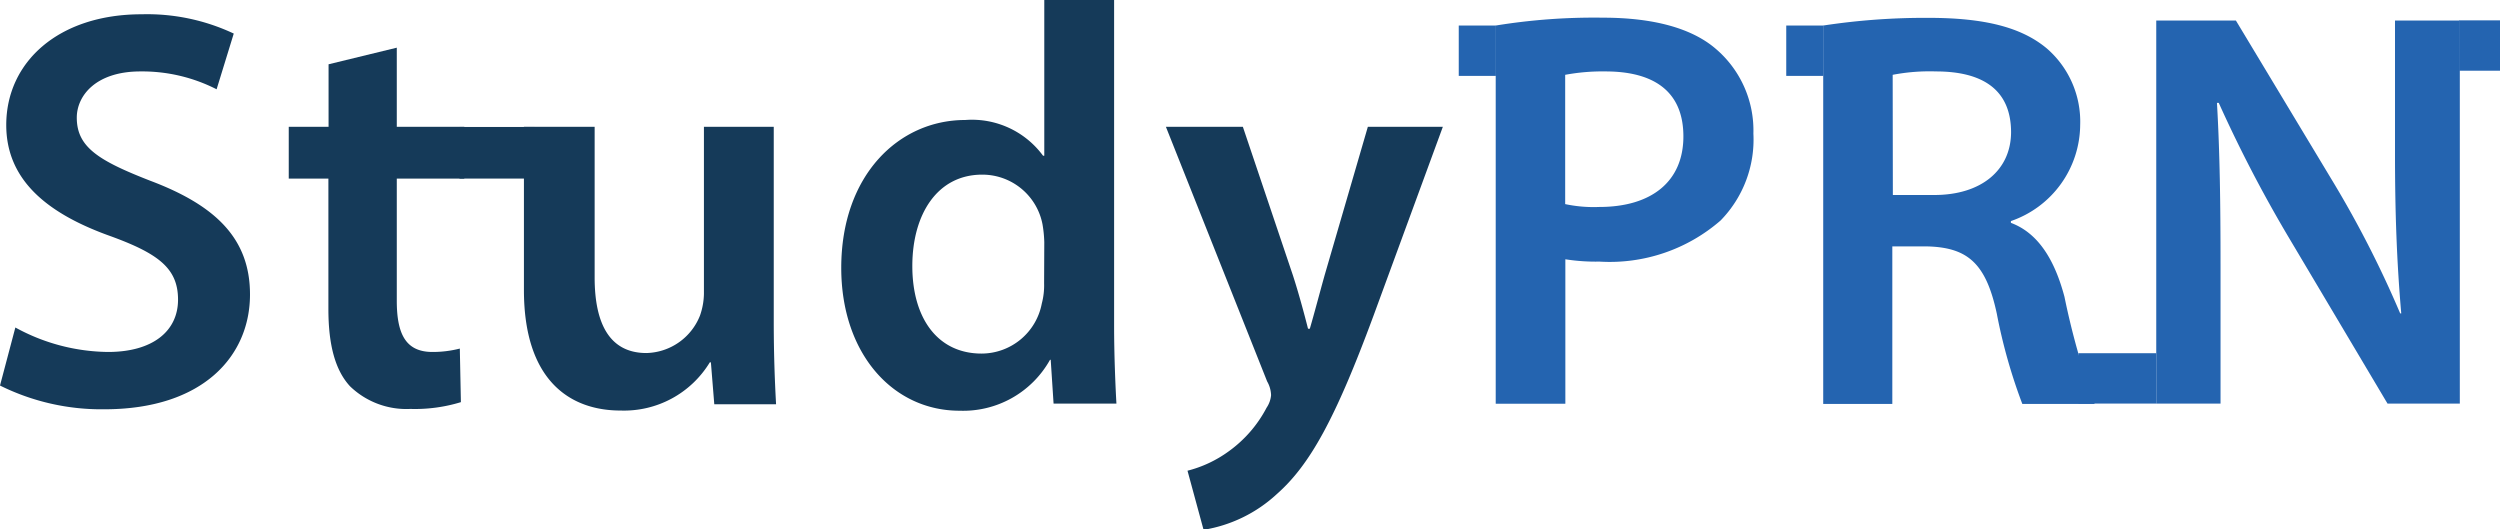
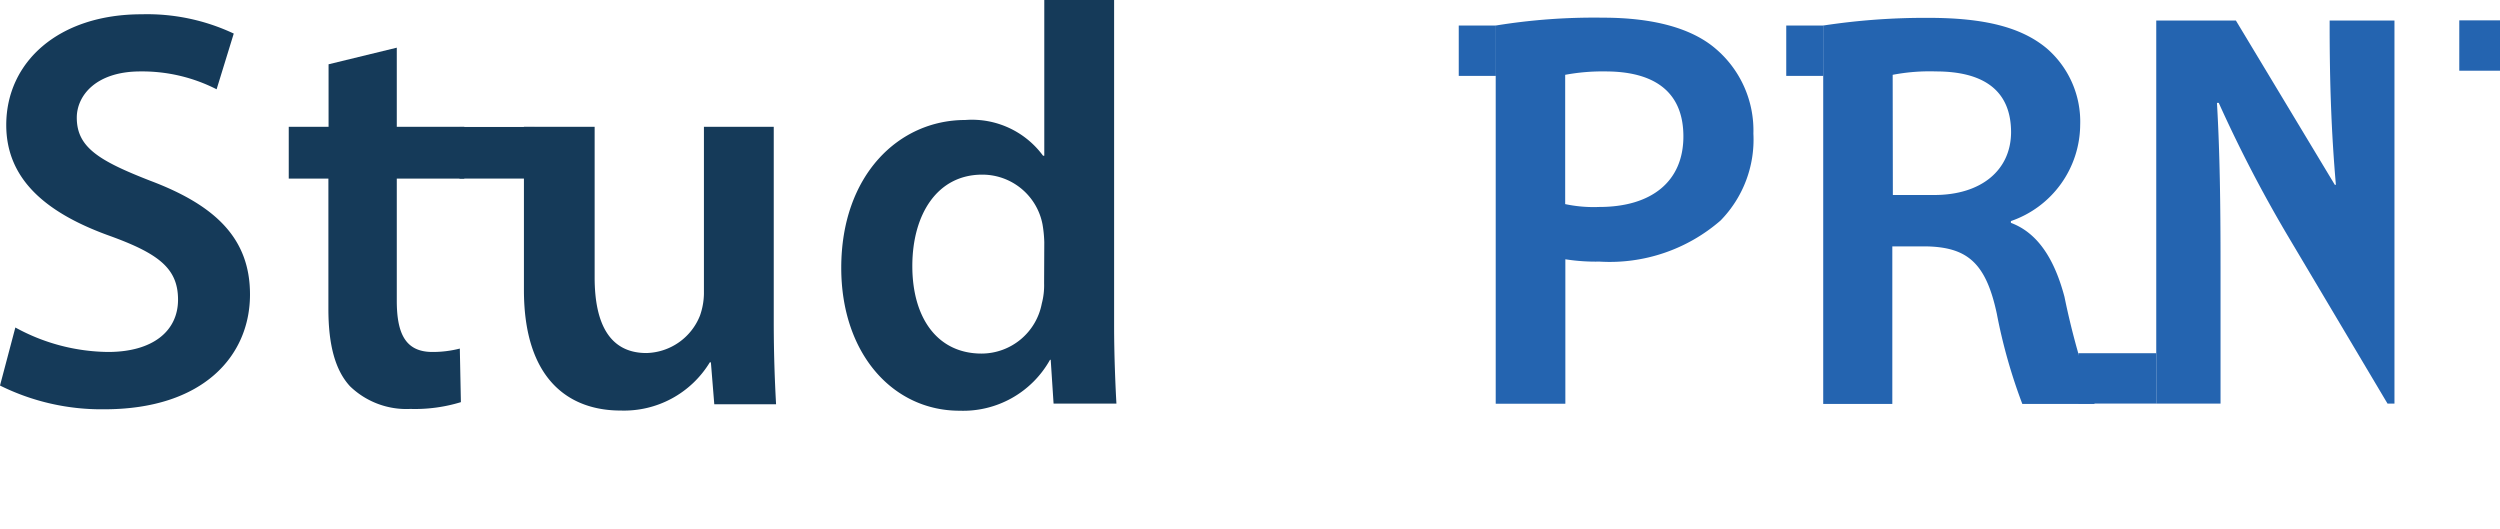
<svg xmlns="http://www.w3.org/2000/svg" id="Layer_1" data-name="Layer 1" viewBox="0 0 140 29.64">
  <defs>
    <style>.cls-1{fill:#153a59;}.cls-2{fill:#2464b0;}</style>
  </defs>
  <g id="Group_86" data-name="Group 86">
    <path id="Path_202" data-name="Path 202" class="cls-1" d="M.86,18.34a11,11,0,0,0,5.19,1.37c2.52,0,3.92-1.18,3.92-2.93S8.88,14.2,6.15,13.21C2.61,11.94.35,10.06.35,7,.35,3.47,3.28.8,7.93.8a11.38,11.38,0,0,1,5.16,1.08L12.13,5A9.17,9.17,0,0,0,7.86,4C5.38,4,4.3,5.35,4.3,6.59,4.3,8.25,5.54,9,8.41,10.12,12.13,11.52,14,13.4,14,16.49c0,3.44-2.62,6.43-8.16,6.43A12.77,12.77,0,0,1,0,21.59Z" />
    <path id="Path_203" data-name="Path 203" class="cls-1" d="M22.22,2.67V7.1H26V10H22.22v6.84c0,1.88.51,2.87,2,2.87a6.11,6.11,0,0,0,1.53-.19l.06,3a8.75,8.75,0,0,1-2.83.38,4.54,4.54,0,0,1-3.38-1.27c-.82-.89-1.21-2.29-1.21-4.33V10H16.17V7.1H18.4V3.6Z" />
    <path id="Path_204" data-name="Path 204" class="cls-1" d="M43.33,18c0,1.84.06,3.37.13,4.64H40l-.19-2.35h-.06a5.62,5.62,0,0,1-5,2.7c-2.83,0-5.41-1.68-5.41-6.75V7.1H33.3v8.44c0,2.57.83,4.23,2.9,4.23a3.31,3.31,0,0,0,3-2.1,3.86,3.86,0,0,0,.22-1.21V7.1h3.91Z" />
    <path id="Path_205" data-name="Path 205" class="cls-1" d="M62.39,0V18.24c0,1.6.07,3.31.13,4.36H59l-.16-2.45H58.8A5.57,5.57,0,0,1,53.73,23C50,23,47.11,19.8,47.11,15c0-5.19,3.22-8.28,6.94-8.28a4.94,4.94,0,0,1,4.36,2h.07V0ZM58.48,13.56a7,7,0,0,0-.1-1A3.43,3.43,0,0,0,55,9.78c-2.51,0-3.91,2.22-3.91,5.12s1.4,4.9,3.88,4.9A3.44,3.44,0,0,0,58.34,17a4,4,0,0,0,.13-1.14Z" />
-     <path id="Path_206" data-name="Path 206" class="cls-1" d="M69.6,7.1l2.8,8.31c.31.95.63,2.13.85,3h.1c.26-.89.55-2,.83-3L76.6,7.1h4.2L76.92,17.67c-2.14,5.79-3.57,8.37-5.42,10a7.9,7.9,0,0,1-4.1,2l-.9-3.31a6.74,6.74,0,0,0,2.3-1.08,7,7,0,0,0,2.13-2.45,1.48,1.48,0,0,0,.25-.7,1.63,1.63,0,0,0-.22-.77L65.29,7.1Z" />
    <path id="Path_207" data-name="Path 207" class="cls-2" d="M83.76,1.43a34.3,34.3,0,0,1,6-.44c2.86,0,5,.6,6.33,1.75a6,6,0,0,1,2.1,4.74,6.48,6.48,0,0,1-1.84,4.87,9.46,9.46,0,0,1-6.78,2.3,11.08,11.08,0,0,1-1.91-.13v8.09H83.76Zm3.89,10a7.67,7.67,0,0,0,1.91.16c2.93,0,4.71-1.43,4.71-3.95S92.62,4,89.91,4a11.37,11.37,0,0,0-2.26.19Z" />
    <path id="Path_208" data-name="Path 208" class="cls-2" d="M102.1,1.43A37.87,37.87,0,0,1,108,1c3.09,0,5.19.51,6.63,1.72A5.42,5.42,0,0,1,116.49,7a5.74,5.74,0,0,1-3.88,5.38v.1c1.53.57,2.45,2.07,3,4.14a42.85,42.85,0,0,0,1.69,6h-4.05a30.42,30.42,0,0,1-1.43-5.06c-.6-2.8-1.62-3.69-3.85-3.76h-2v8.82H102.1ZM106,10.92h2.32c2.64,0,4.3-1.4,4.3-3.53C112.61,5,111,4,108.41,4a10.93,10.93,0,0,0-2.42.19Z" />
-     <path id="Path_209" data-name="Path 209" class="cls-2" d="M120.75,22.6V1.15h4.46l5.54,9.2a58.65,58.65,0,0,1,3.66,7.2h.06c-.25-2.87-.35-5.64-.35-8.92V1.15h3.63V22.6H133.7l-5.6-9.42a75.5,75.5,0,0,1-3.85-7.42l-.1,0c.16,2.77.2,5.6.2,9.14V22.6Z" />
+     <path id="Path_209" data-name="Path 209" class="cls-2" d="M120.75,22.6V1.15h4.46l5.54,9.2h.06c-.25-2.87-.35-5.64-.35-8.92V1.15h3.63V22.6H133.7l-5.6-9.42a75.5,75.5,0,0,1-3.85-7.42l-.1,0c.16,2.77.2,5.6.2,9.14V22.6Z" />
    <rect id="Rectangle_241" data-name="Rectangle 241" class="cls-1" x="25.73" y="7.11" width="4.21" height="2.89" />
    <rect id="Rectangle_242" data-name="Rectangle 242" class="cls-2" x="81.69" y="1.43" width="2.08" height="2.82" />
    <rect id="Rectangle_243" data-name="Rectangle 243" class="cls-2" x="100.03" y="1.43" width="2.08" height="2.82" />
    <rect id="Rectangle_244" data-name="Rectangle 244" class="cls-2" x="116.39" y="19.78" width="4.36" height="2.82" />
    <rect id="Rectangle_245" data-name="Rectangle 245" class="cls-2" x="137.72" y="1.14" width="2.28" height="2.82" />
  </g>
</svg>